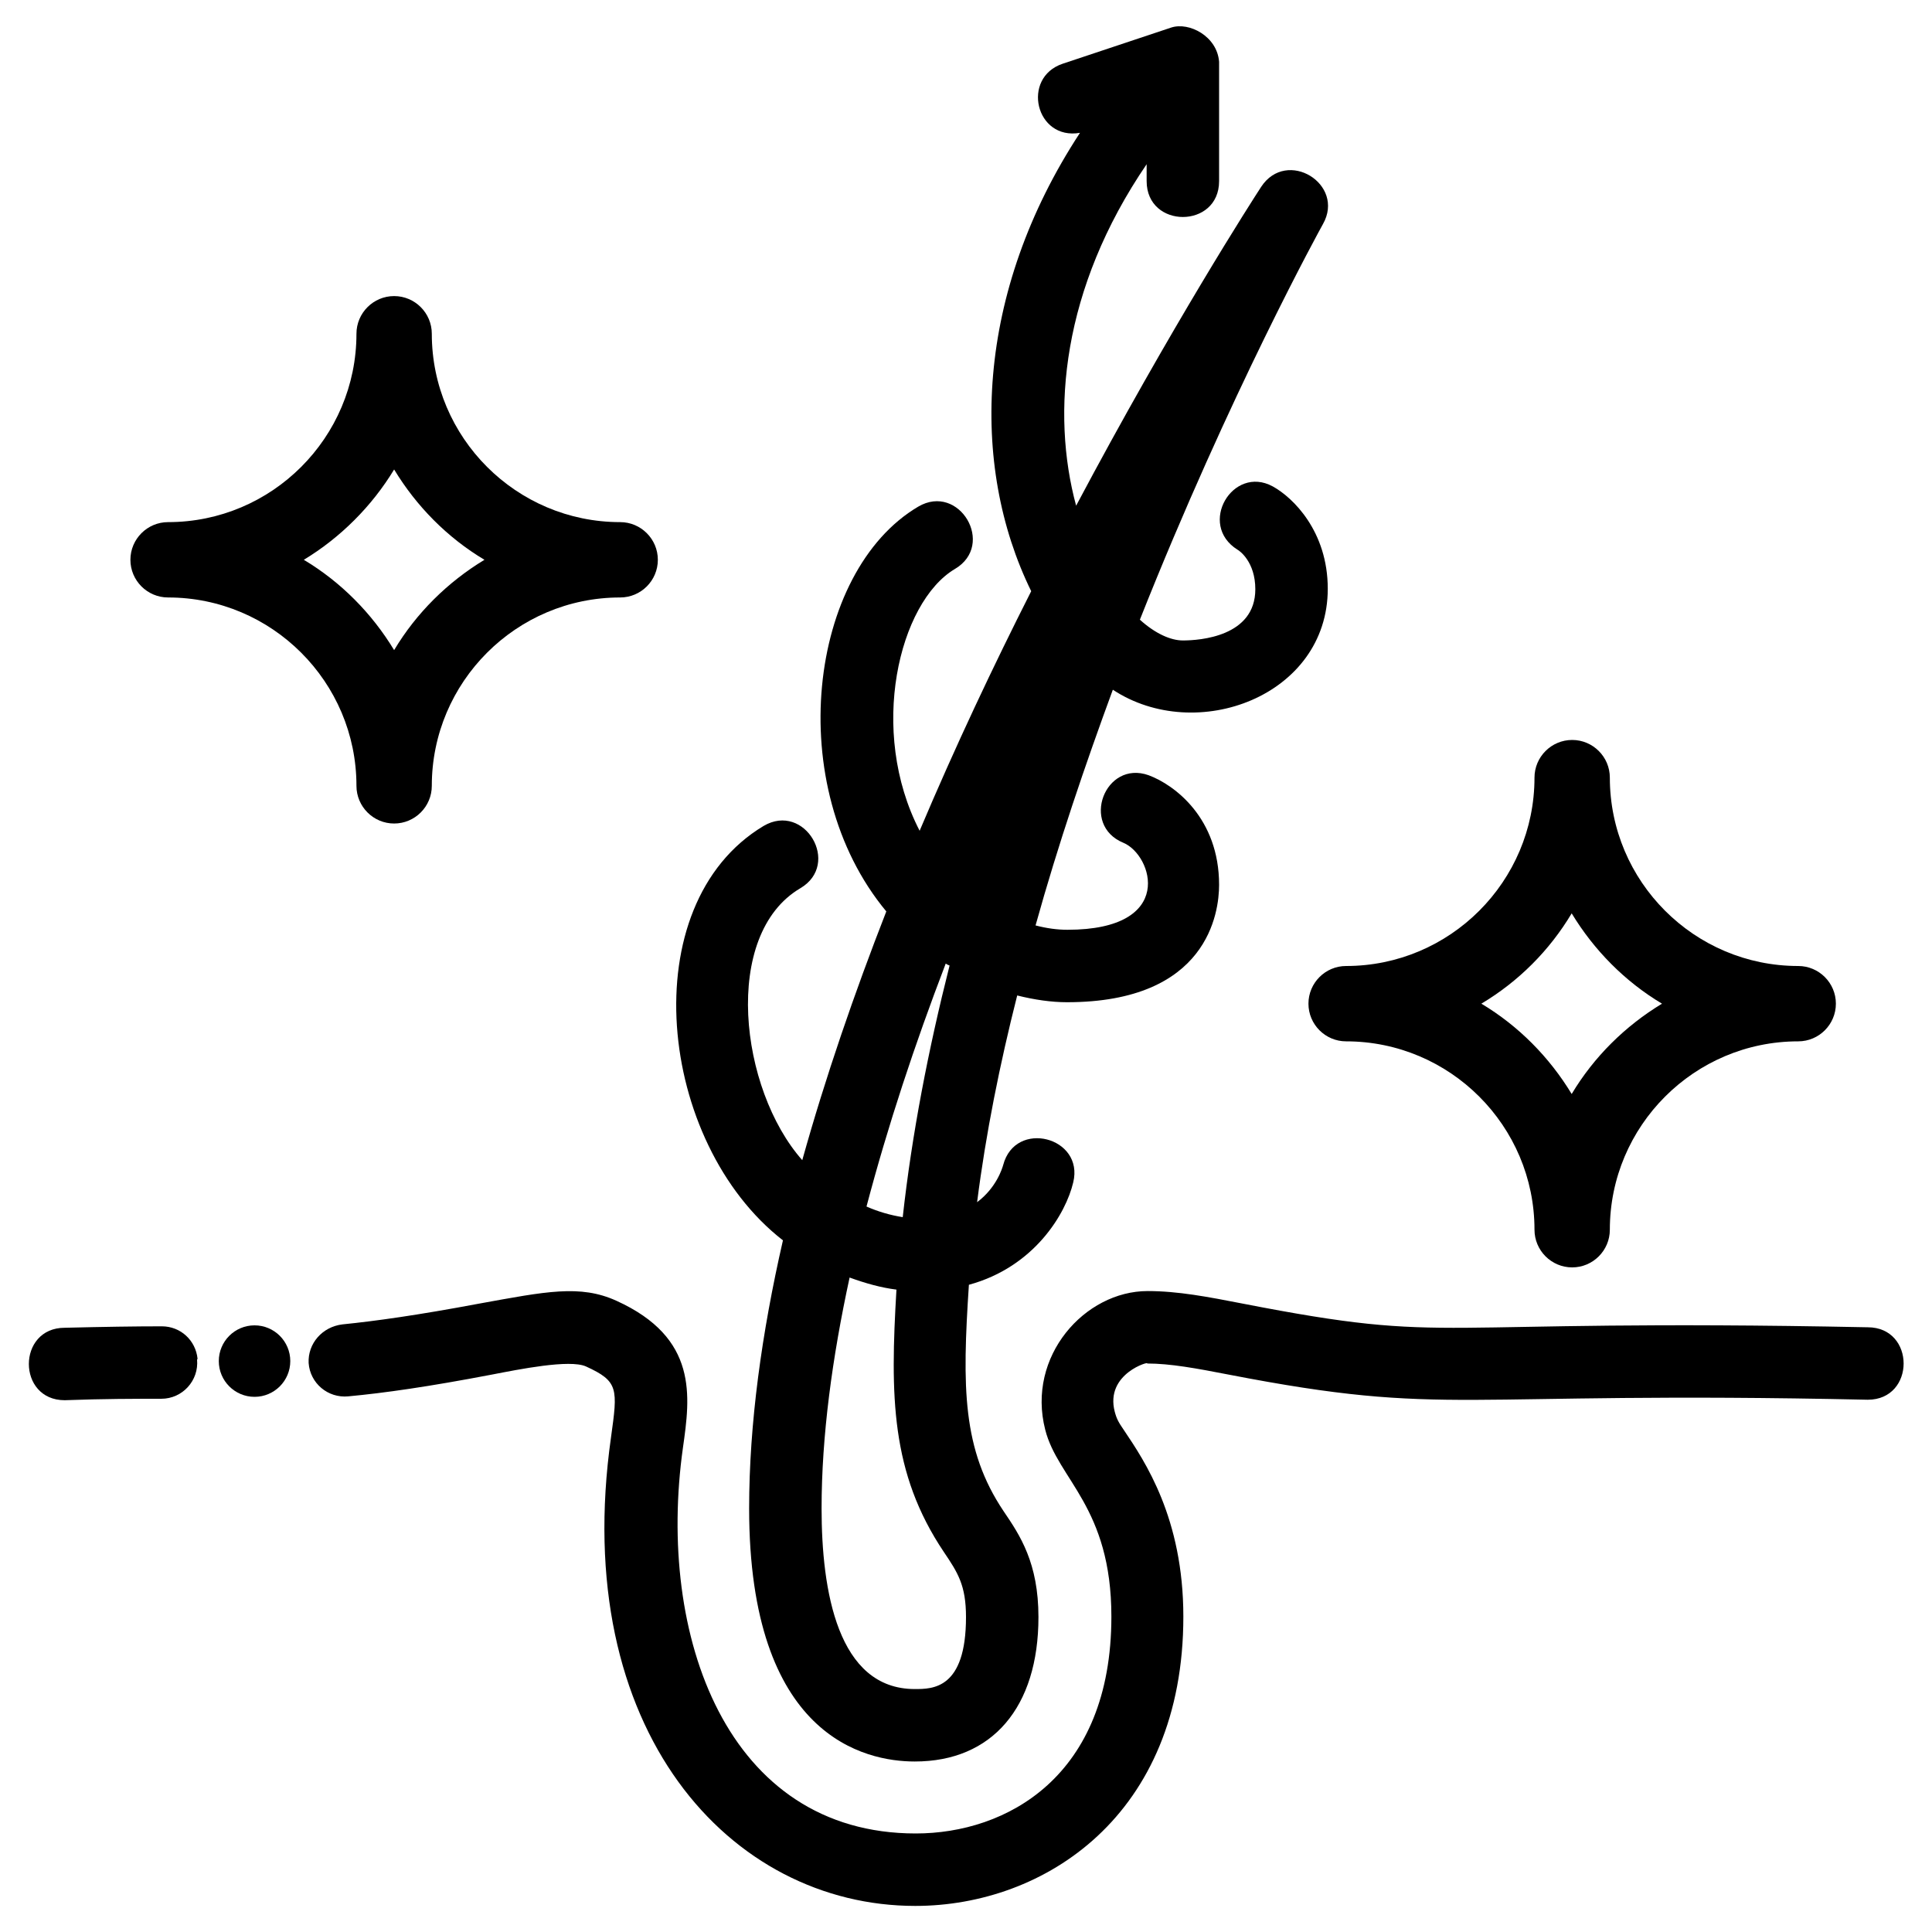
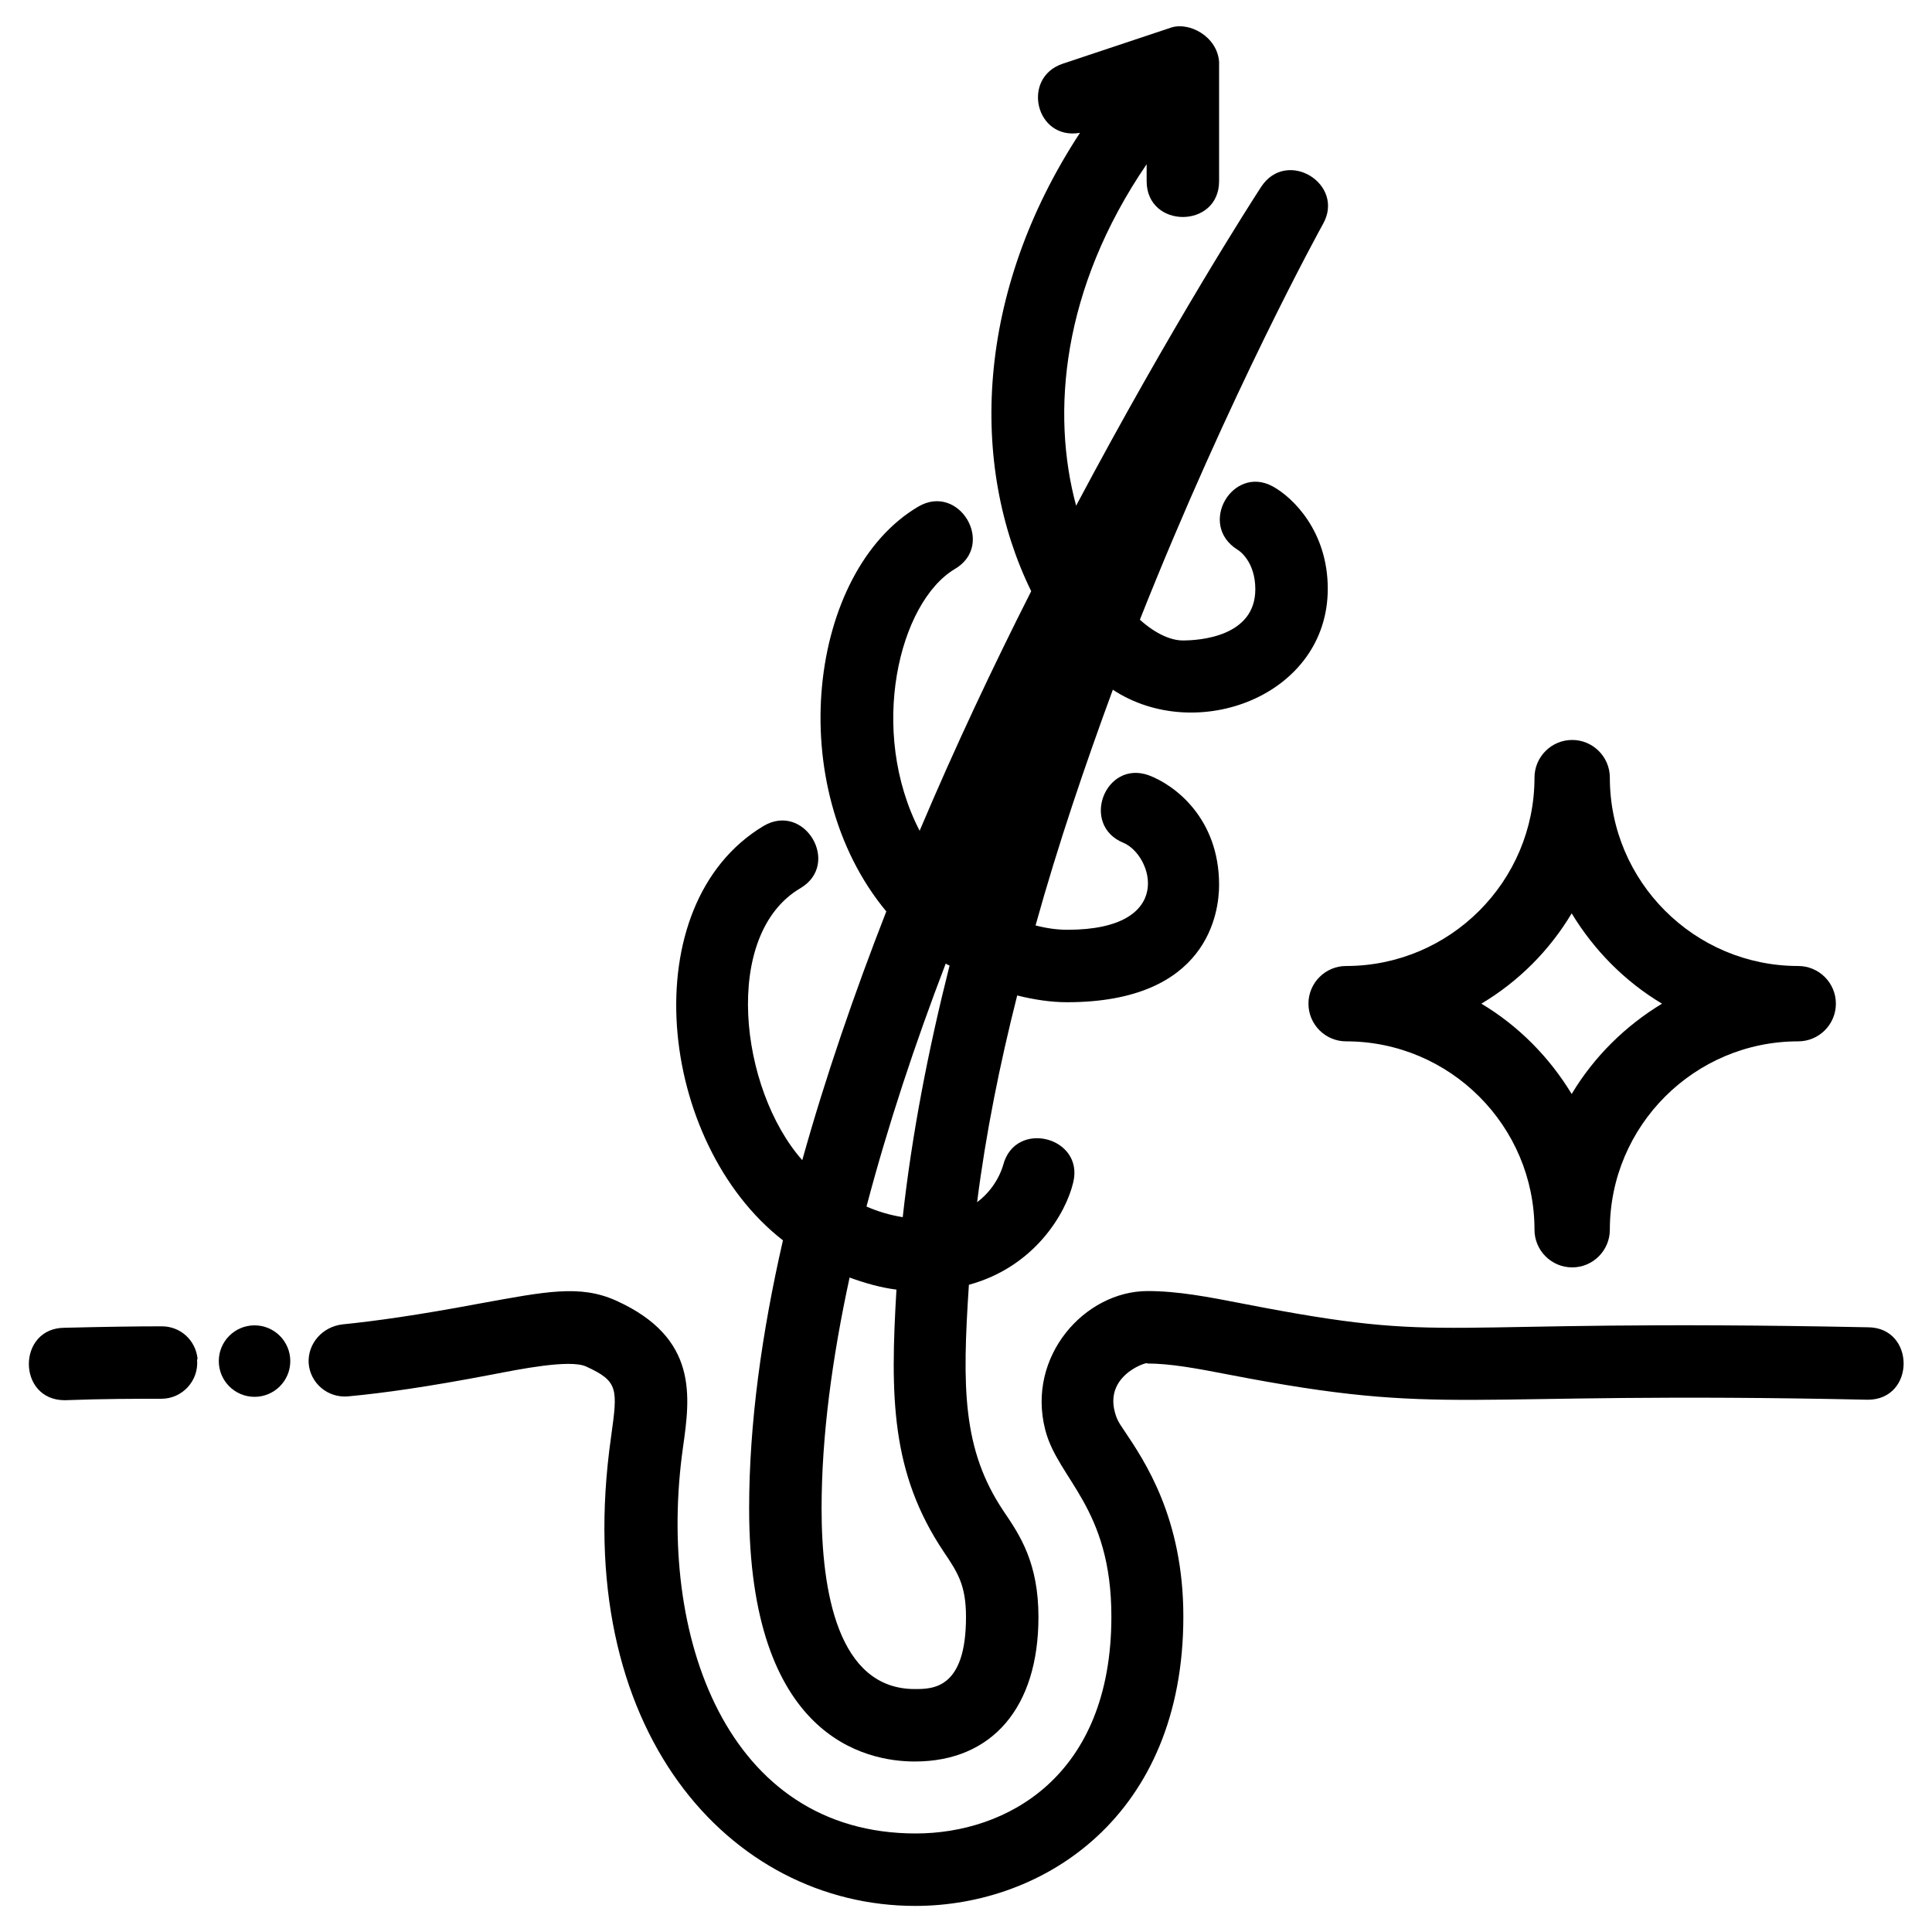
<svg xmlns="http://www.w3.org/2000/svg" id="Image" x="0px" y="0px" viewBox="0 0 400 400" style="enable-background:new 0 0 400 400;" xml:space="preserve">
  <g>
    <path d="M40.9,281.3c-0.4-3.8-3.5-6.7-7.4-6.7c-5.5,0-12,0.1-20.1,0.3c-9.9,0-9.9,15,0,15c8-0.3,14.5-0.3,20-0.3 c4.4,0,7.8-3.8,7.4-8.1C40.9,281.4,40.9,281.3,40.9,281.3z" />
    <path d="M63.9,282.2c0.3,4.2,4,7.3,8.2,6.9c7.5-0.7,16.6-2,29.7-4.5c5.7-1.1,16.1-3.2,19.5-1.7c6.8,3.1,6.6,4.6,5.2,14.7 c-8.6,60.7,24.7,97,63,97c26.7,0,55.5-18.7,55.5-59.9c0-20.4-8-32.2-12.3-38.6c-1.1-1.6-1.5-2.3-1.9-3.8c-2.1-8,7.5-10.6,6.7-10 c4.8,0,10.2,1,16.9,2.3c46,8.9,45.8,3.3,132.3,5.2c9.9,0,9.9-15,0-15h0c-93.7-1.9-84.7,3.8-129.4-4.9c-7.2-1.4-13.4-2.6-19.7-2.6 c-13,0-25.1,13.5-21.2,28.7c2.6,10.3,13.7,16,13.7,38.7c0,33.2-21.8,44.9-40.5,44.9c-39.1,0-53.7-40.9-48.2-79.9 c1.5-10.6,3.2-22.7-13.8-30.4c-7.5-3.4-14.6-1.9-28.4,0.6c-12.8,2.4-21.4,3.6-28.3,4.3C66.7,274.7,63.7,278.2,63.9,282.2 L63.9,282.2z" />
    <path d="M162.1,256.8c-4.4,19.2-7,38-7,55.5c0,47.3,24,52.4,34.3,52.4c16,0,25.6-11.2,25.6-29.9c0-11.2-3.8-16.9-7.2-21.9 c-8.6-12.8-8.6-25.7-7.2-46.9c13.6-3.7,20.1-14.8,21.6-21.2c2.3-9.4-12-13.1-14.5-3.6c-0.2,0.7-1.4,4.7-5.4,7.7 c1.8-14.2,4.7-28.6,8.3-42.8c3.6,0.9,7.1,1.4,10.3,1.4c29.2,0,31.5-18.6,31.5-24.3c0-13.8-9.2-20.7-14.6-22.7 c-9-3.2-14.2,10.3-5.2,14c6,2.5,11,18-11.6,18c-2.1,0-4.3-0.3-6.6-0.9c4.7-16.9,10.3-33.3,16-48.8c17.3,11.4,44.5,1.3,44.5-20.9 c0-11.9-7.2-18.9-11.4-21.2c-8.3-4.5-15.6,7.9-7.3,13.1c0.4,0.2,3.7,2.5,3.7,8.2c0,9.8-11.5,10.6-15,10.6c-2.5,0-5.7-1.4-8.9-4.3 c18.6-46.9,37.5-81.2,37.9-81.9c4.7-8.3-7.5-15.8-12.8-7.7c-1.7,2.6-18.5,28.7-38.3,66c-5.2-19.2-3-44.9,14.6-70.7v3.5 c0,9.9,15,9.9,15,0V12.8c-0.4-5.3-6.2-8.3-9.9-7.1l-22.5,7.5c-8.6,2.9-5.6,15.9,3.6,14.3c-21.7,33.1-22.9,68.8-10.1,94.9 c-7.8,15.4-15.7,32.1-23.1,49.6c-10.7-20.7-4.3-47.3,7.3-54.2c8.5-5,0.9-17.9-7.6-12.9c-22.7,13.4-28.2,57.8-6.6,83.8 c-6.6,16.9-12.6,34.3-17.4,51.5c-13-14.7-16.7-46.7-0.4-56.3c8.5-5,0.9-17.9-7.6-12.9C130.9,187.3,136.1,236.6,162.1,256.8 L162.1,256.8z M189.4,349.7c-16,0-19.3-20.4-19.3-37.4c0-15,2.2-31.2,5.8-47.8c3.3,1.2,6.5,2.1,9.7,2.5c-1.3,22-1.2,37.9,9.8,54.3 c2.9,4.3,4.6,6.9,4.6,13.5C200,349.7,193.1,349.7,189.4,349.7z M186.9,252c-2.5-0.4-5-1.1-7.5-2.2c4.4-16.7,10-33.6,16.4-50.3 c0.3,0.2,0.5,0.3,0.8,0.4C192.2,217.3,188.8,234.8,186.9,252z" />
  </g>
-   <path d="M34.8,123.7c21.5,0,39,17.5,39,39c0,4.3,3.5,7.8,7.8,7.8s7.8-3.5,7.8-7.8c0-21.5,17.5-39,39-39c4.3,0,7.8-3.5,7.8-7.8 s-3.5-7.8-7.8-7.8c-21.5,0-39-17.5-39-39c0-4.3-3.5-7.8-7.8-7.8s-7.8,3.5-7.8,7.8c0,21.5-17.5,39-39,39c-4.3,0-7.8,3.5-7.8,7.8 S30.5,123.7,34.8,123.7z M81.6,97.2c4.6,7.6,11,14.1,18.7,18.7c-7.6,4.6-14.1,11-18.7,18.7c-4.6-7.6-11-14.1-18.7-18.7 C70.5,111.3,77,104.8,81.6,97.2z" />
  <path d="M278.7,215.6c21.5,0,39,17.5,39,39c0,4.3,3.5,7.8,7.8,7.8s7.8-3.5,7.8-7.8c0-21.5,17.5-39,39-39c4.3,0,7.8-3.5,7.8-7.8 c0-4.3-3.5-7.8-7.8-7.8c-21.5,0-39-17.5-39-39c0-4.3-3.5-7.8-7.8-7.8s-7.8,3.5-7.8,7.8c0,21.5-17.5,39-39,39c-4.3,0-7.8,3.5-7.8,7.8 C270.9,212.1,274.4,215.6,278.7,215.6z M325.4,189.1c4.6,7.6,11,14.1,18.7,18.7c-7.6,4.6-14.1,11-18.7,18.7 c-4.6-7.6-11-14.1-18.7-18.7C314.4,203.2,320.8,196.8,325.4,189.1z" />
  <circle cx="52.7" cy="281.8" r="7.4" />
</svg>